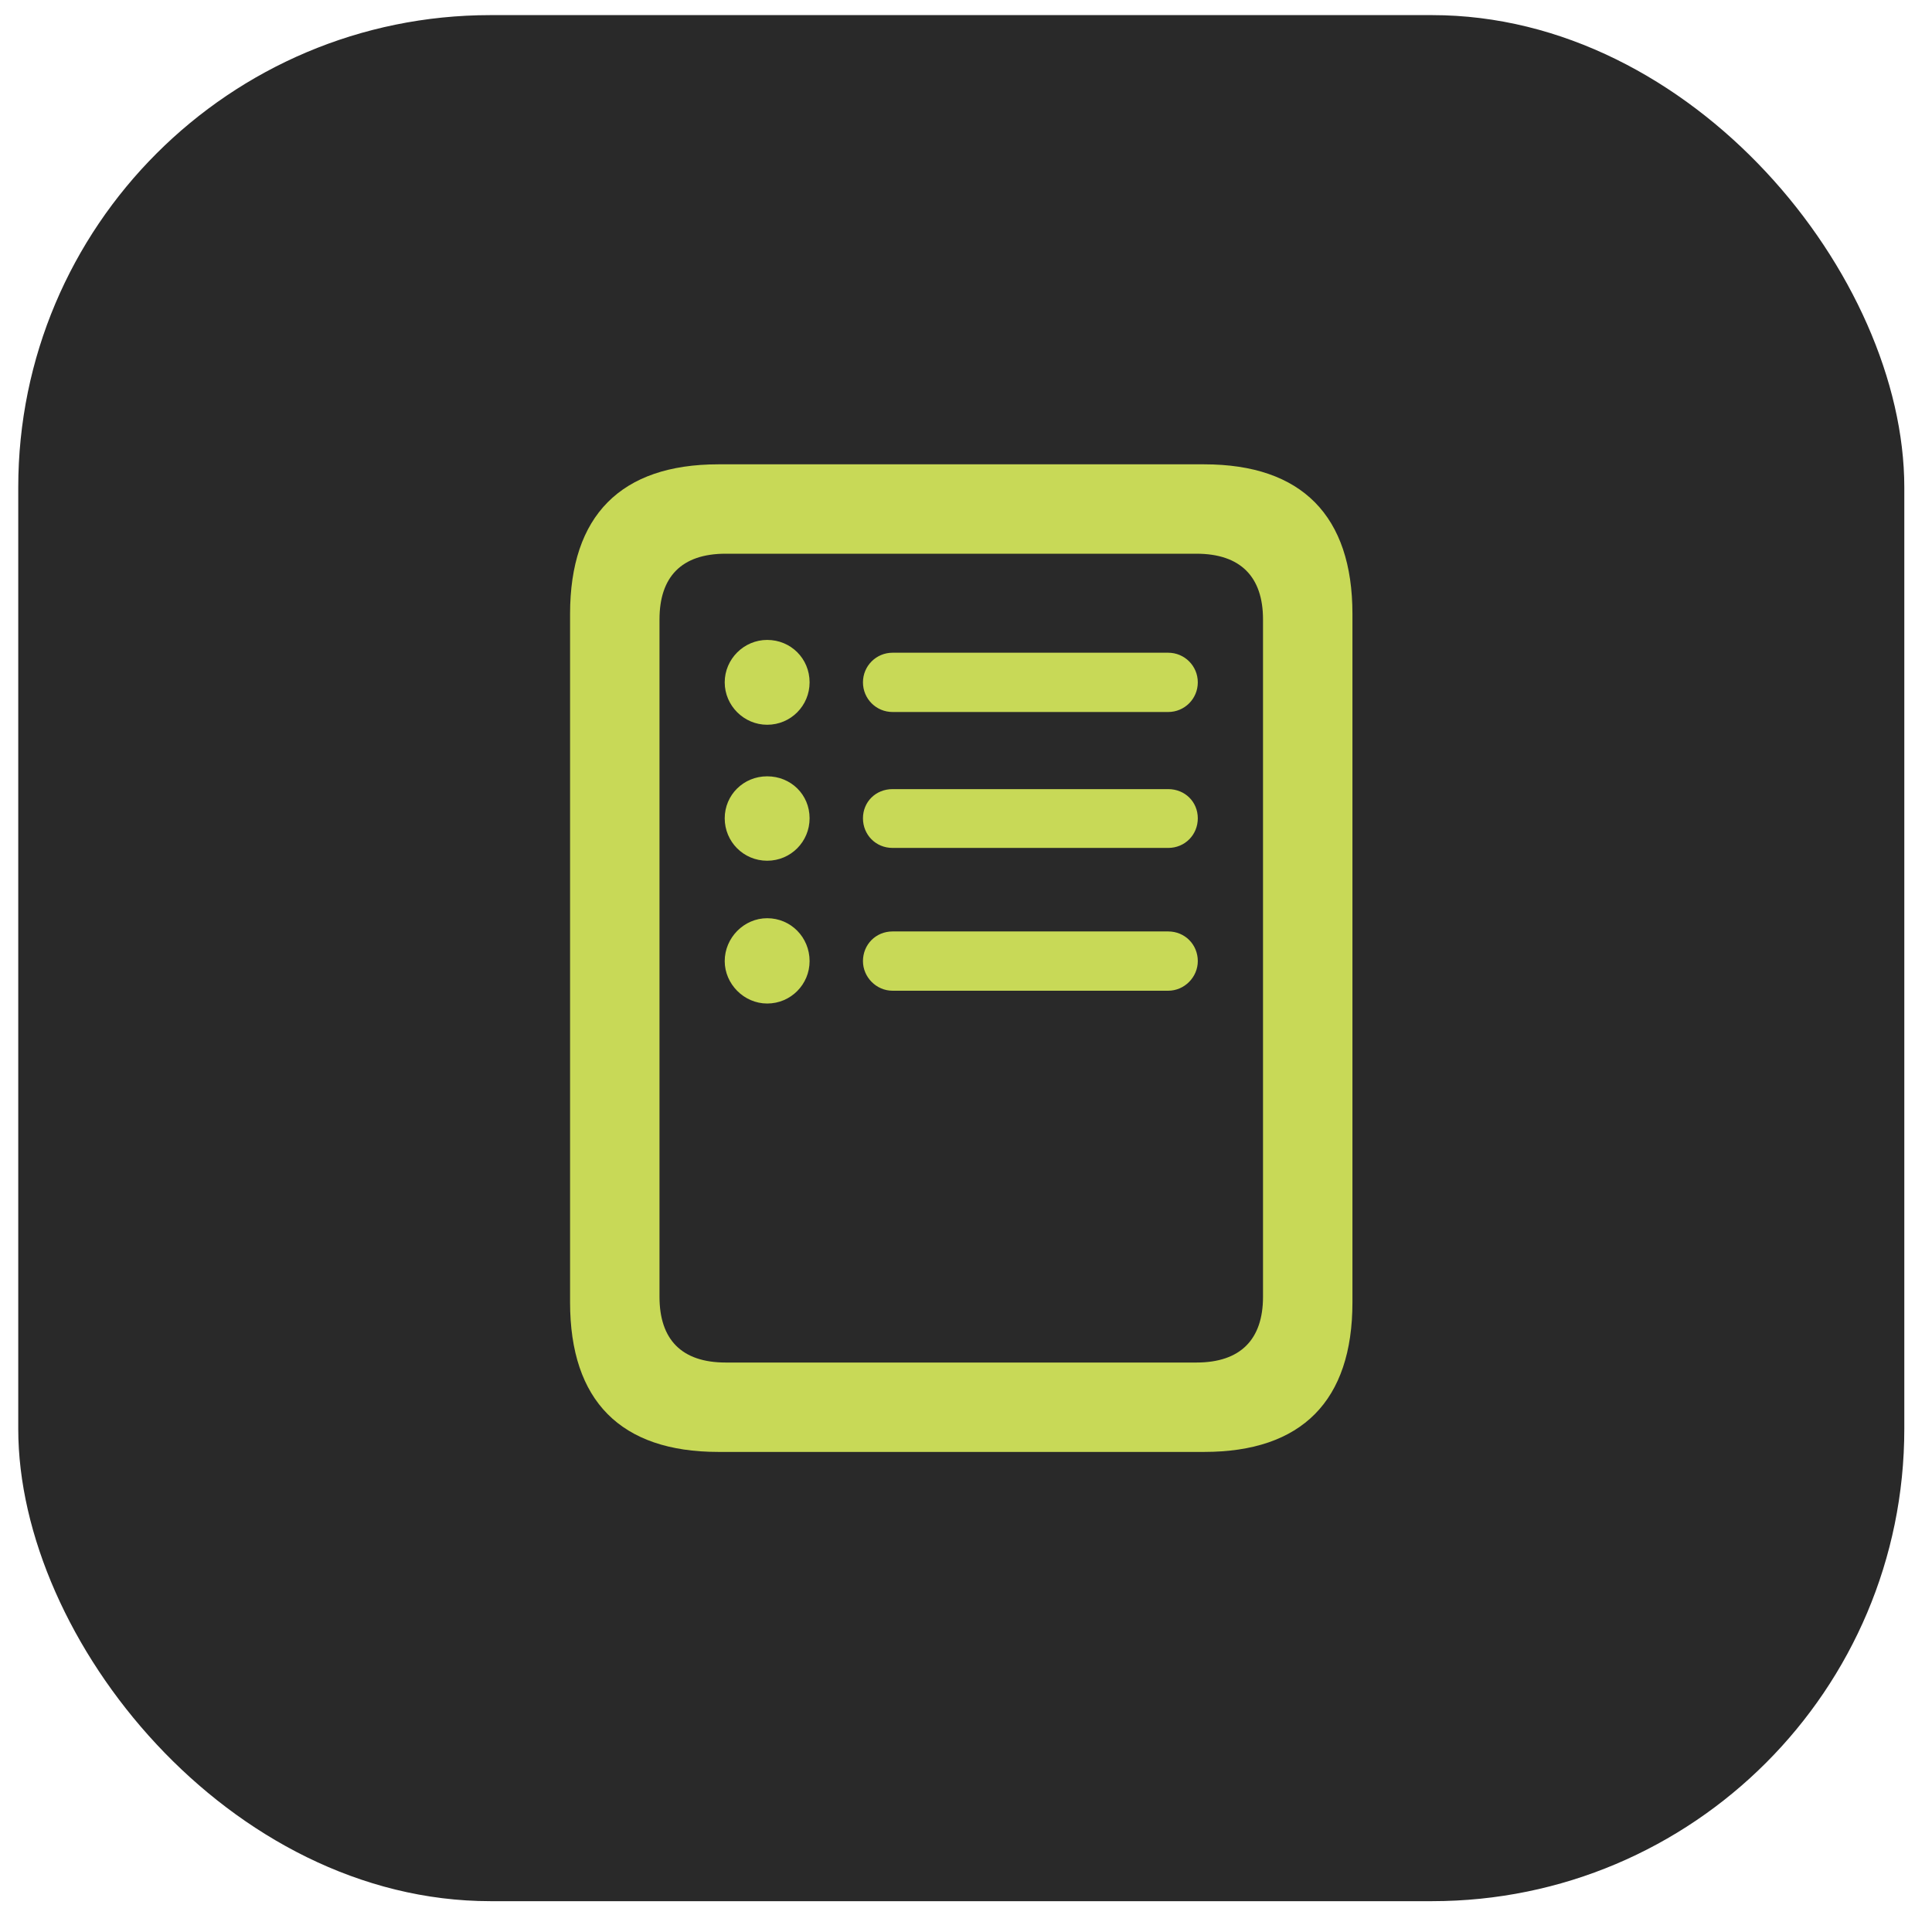
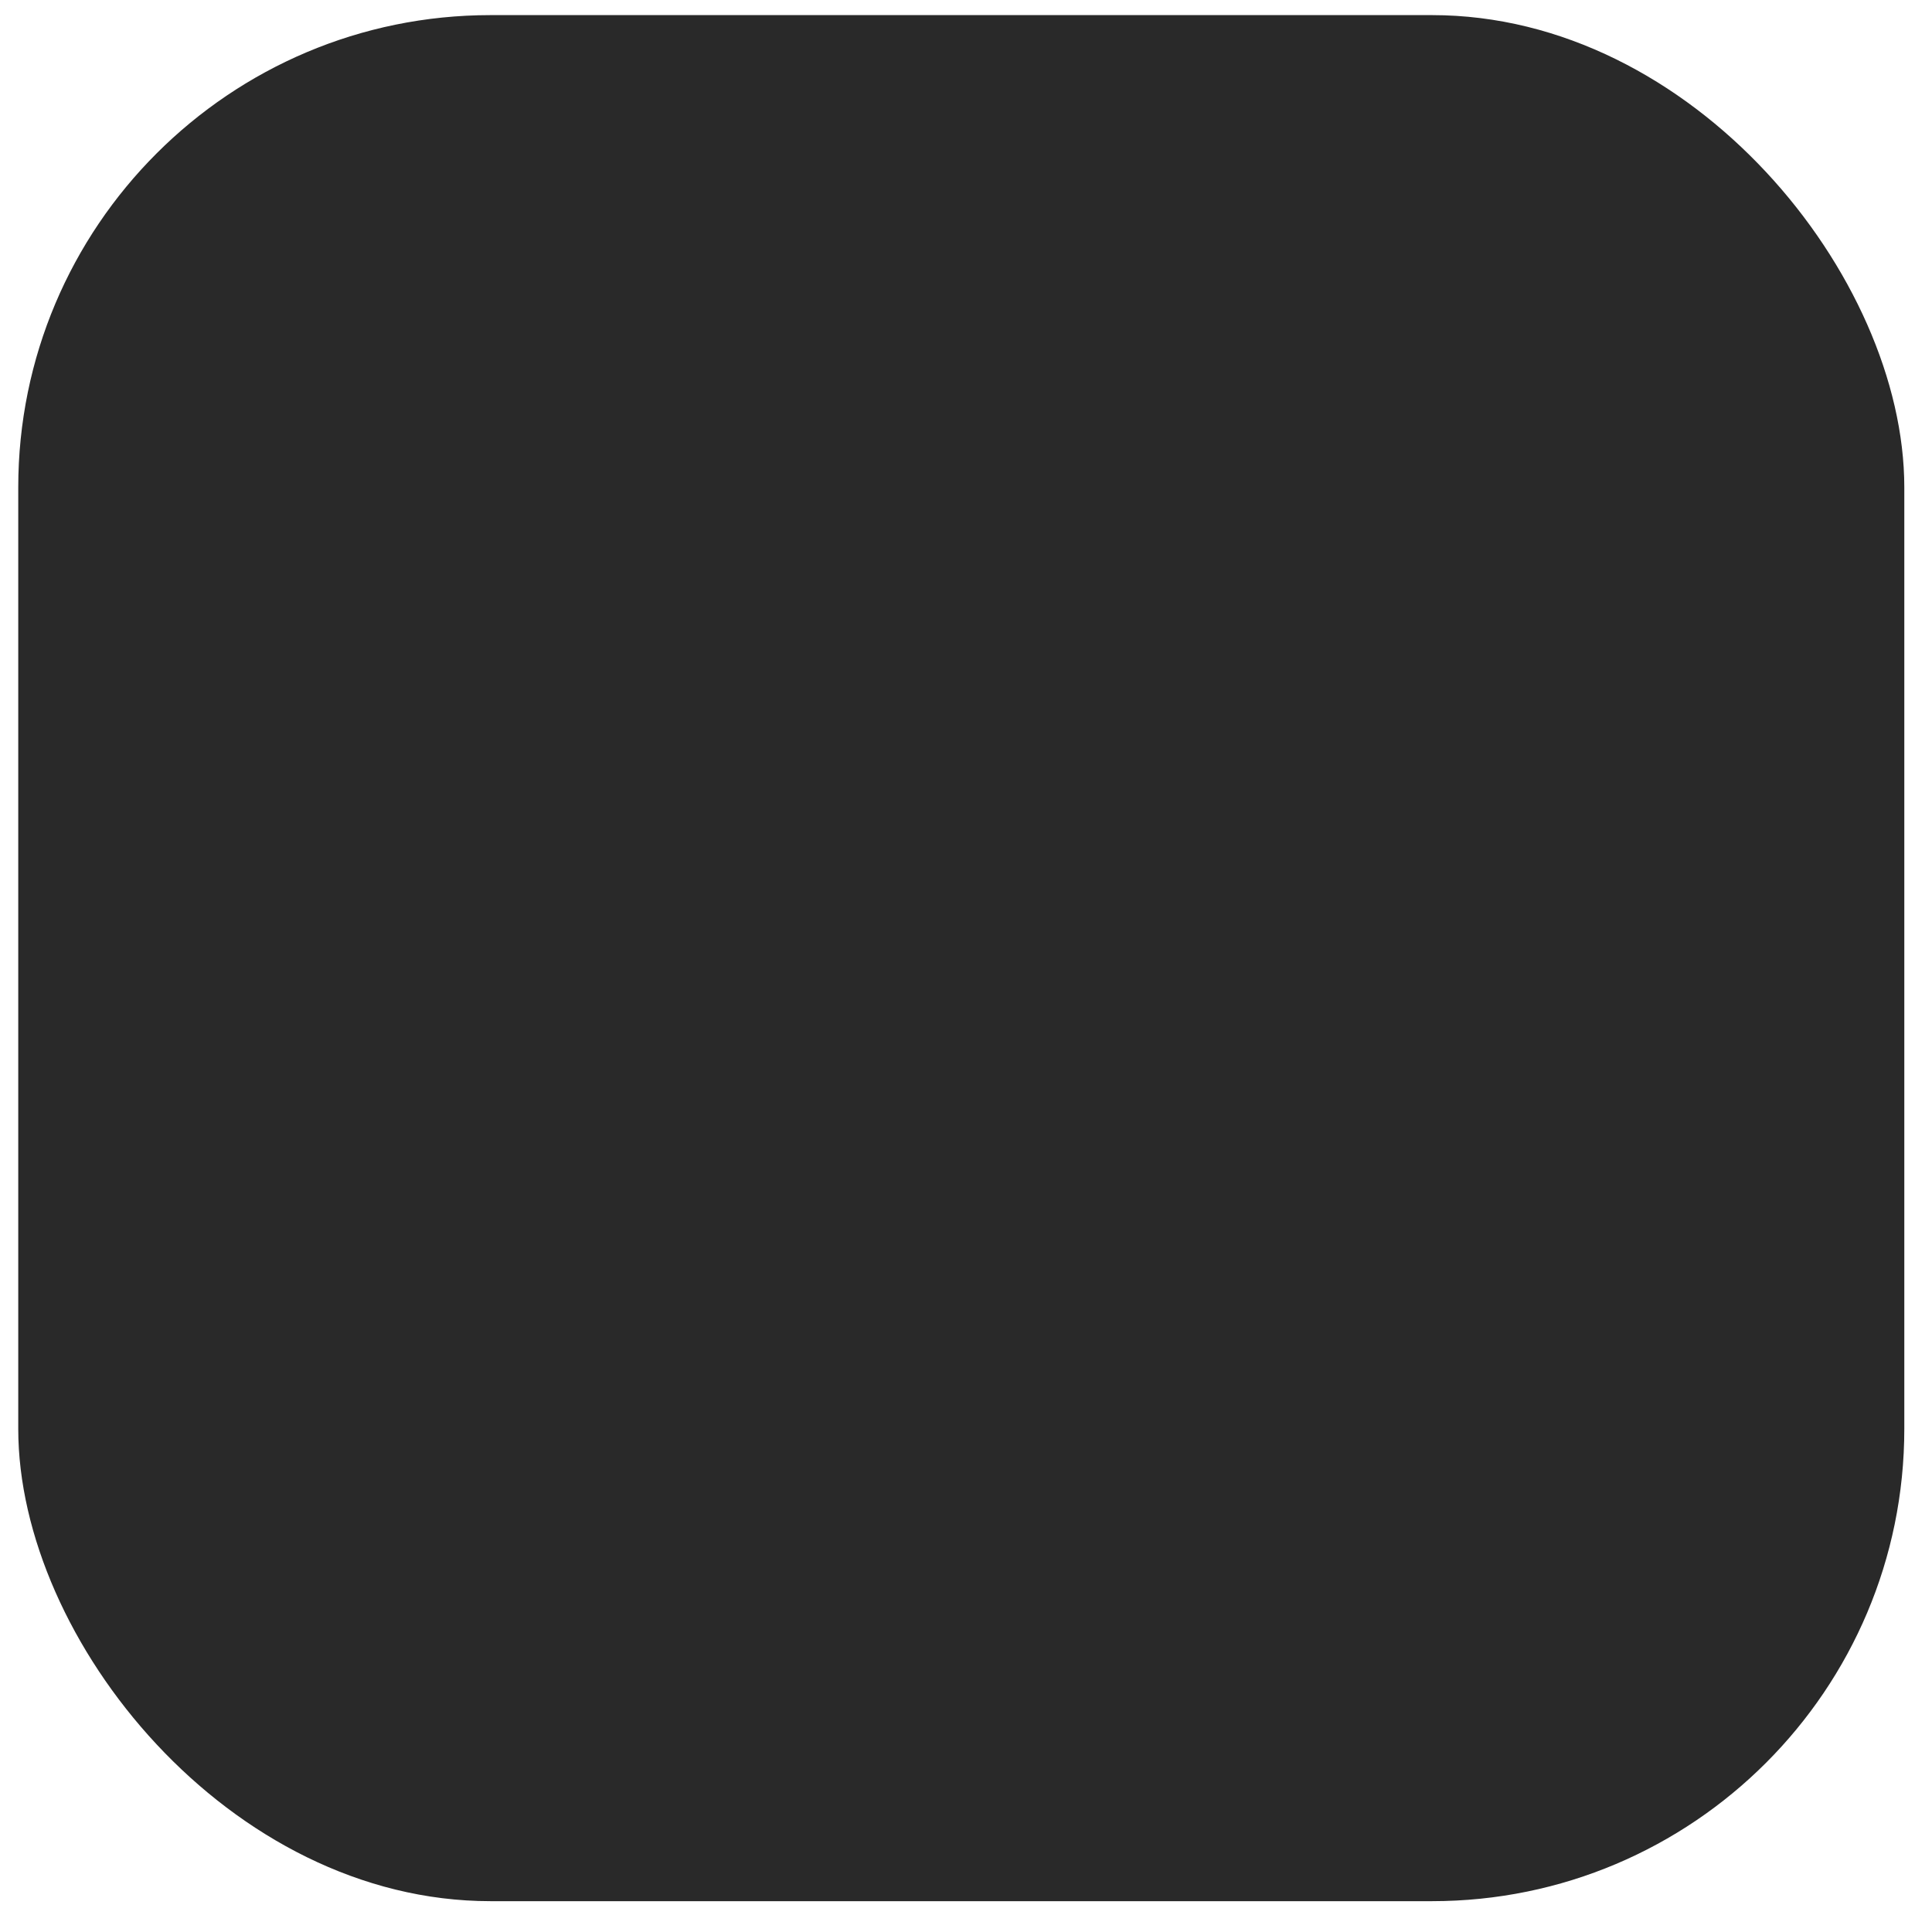
<svg xmlns="http://www.w3.org/2000/svg" width="45" height="45" viewBox="0 0 45 45" fill="none">
  <rect x="0.425" y="0.352" width="43.93" height="43.93" rx="11" fill="#292929" />
-   <path d="M13.278 30.333C13.278 32.628 14.458 33.818 16.732 33.818H28.048C30.321 33.818 31.501 32.628 31.501 30.333V14.3C31.501 12.015 30.321 10.815 28.048 10.815H16.732C14.458 10.815 13.278 12.015 13.278 14.3V30.333ZM15.361 30.206V14.427C15.361 13.439 15.871 12.897 16.902 12.897H27.867C28.898 12.897 29.418 13.439 29.418 14.427V30.206C29.418 31.194 28.898 31.736 27.867 31.736H16.902C15.871 31.736 15.361 31.194 15.361 30.206ZM17.869 16.881C18.421 16.881 18.857 16.435 18.857 15.893C18.857 15.341 18.421 14.905 17.869 14.905C17.327 14.905 16.88 15.351 16.88 15.893C16.88 16.435 17.327 16.881 17.869 16.881ZM20.791 16.584H27.208C27.591 16.584 27.899 16.276 27.899 15.893C27.899 15.511 27.591 15.203 27.208 15.203H20.791C20.408 15.203 20.1 15.511 20.1 15.893C20.1 16.276 20.408 16.584 20.791 16.584ZM17.869 20.048C18.421 20.048 18.857 19.602 18.857 19.06C18.857 18.507 18.421 18.082 17.869 18.082C17.316 18.082 16.88 18.518 16.88 19.06C16.88 19.602 17.316 20.048 17.869 20.048ZM20.791 19.75H27.208C27.601 19.75 27.899 19.442 27.899 19.06C27.899 18.677 27.601 18.38 27.208 18.38H20.791C20.397 18.38 20.1 18.677 20.1 19.06C20.1 19.442 20.397 19.75 20.791 19.75ZM17.869 23.374C18.421 23.374 18.857 22.927 18.857 22.386C18.857 21.833 18.421 21.387 17.869 21.387C17.327 21.387 16.88 21.844 16.88 22.386C16.88 22.917 17.327 23.374 17.869 23.374ZM20.791 23.076H27.208C27.591 23.076 27.899 22.757 27.899 22.386C27.899 22.003 27.601 21.695 27.208 21.695H20.791C20.397 21.695 20.1 22.003 20.1 22.386C20.1 22.757 20.408 23.076 20.791 23.076Z" fill="#C8D957" />
</svg>